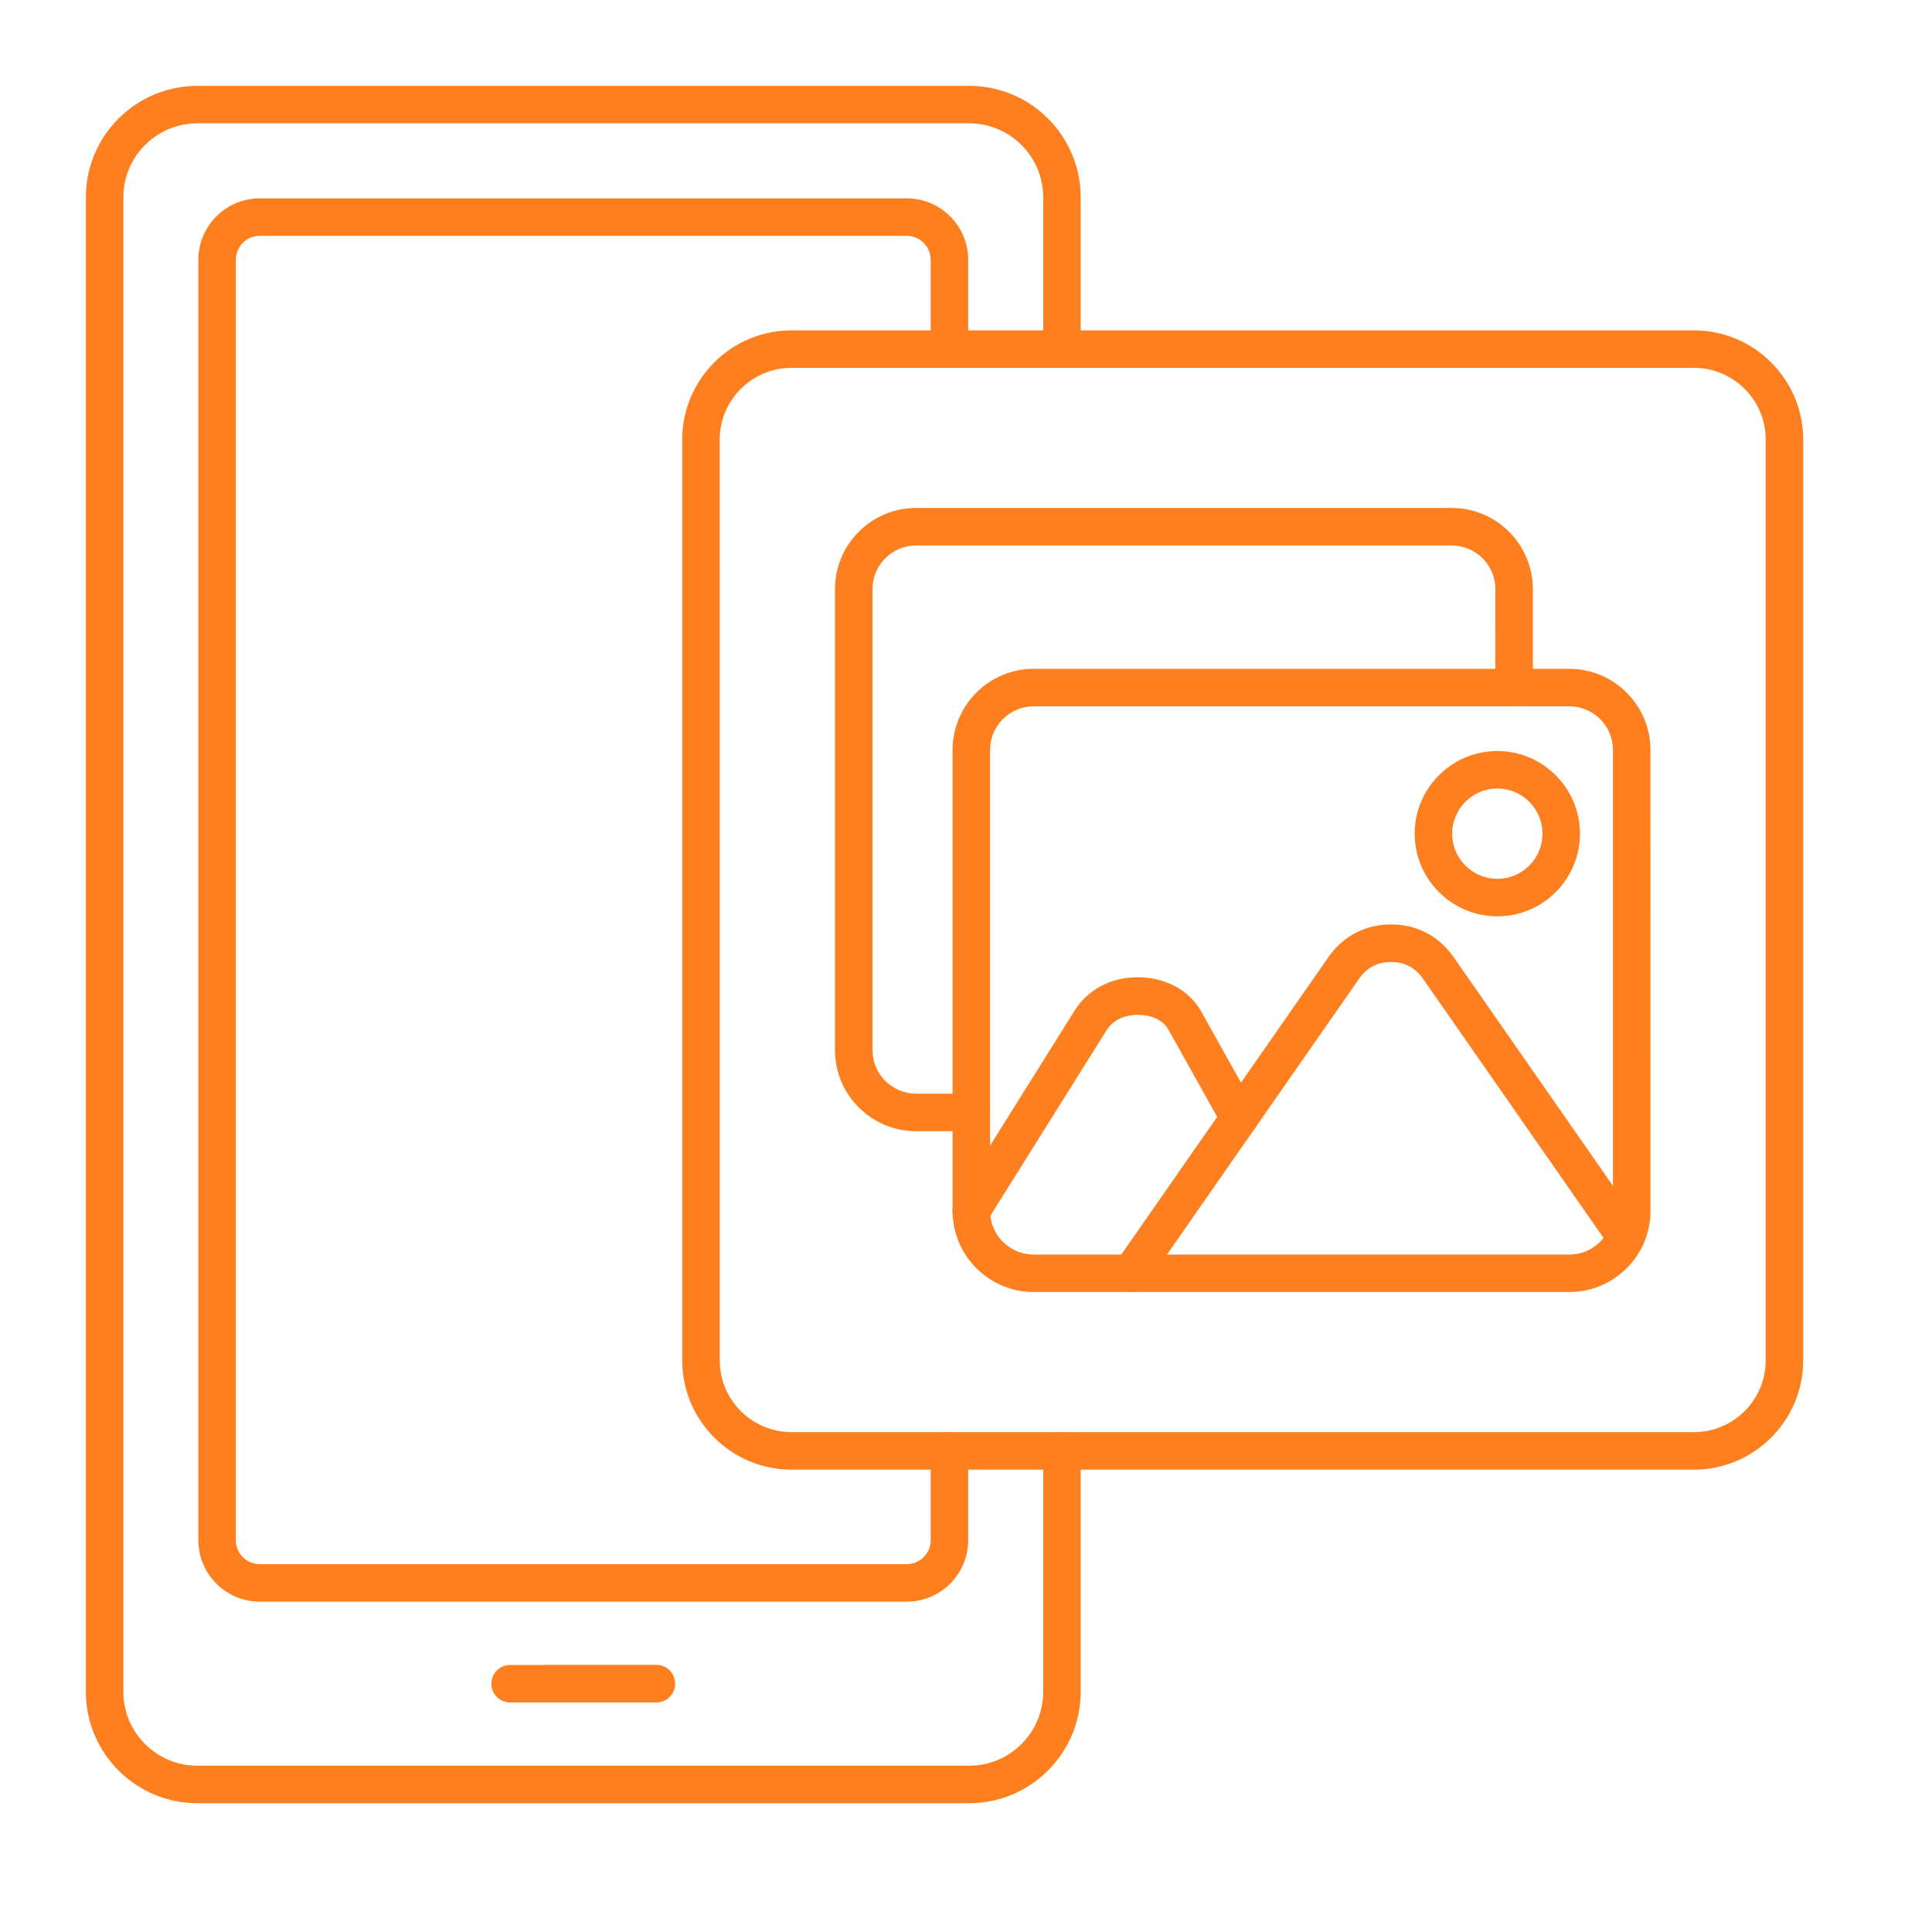
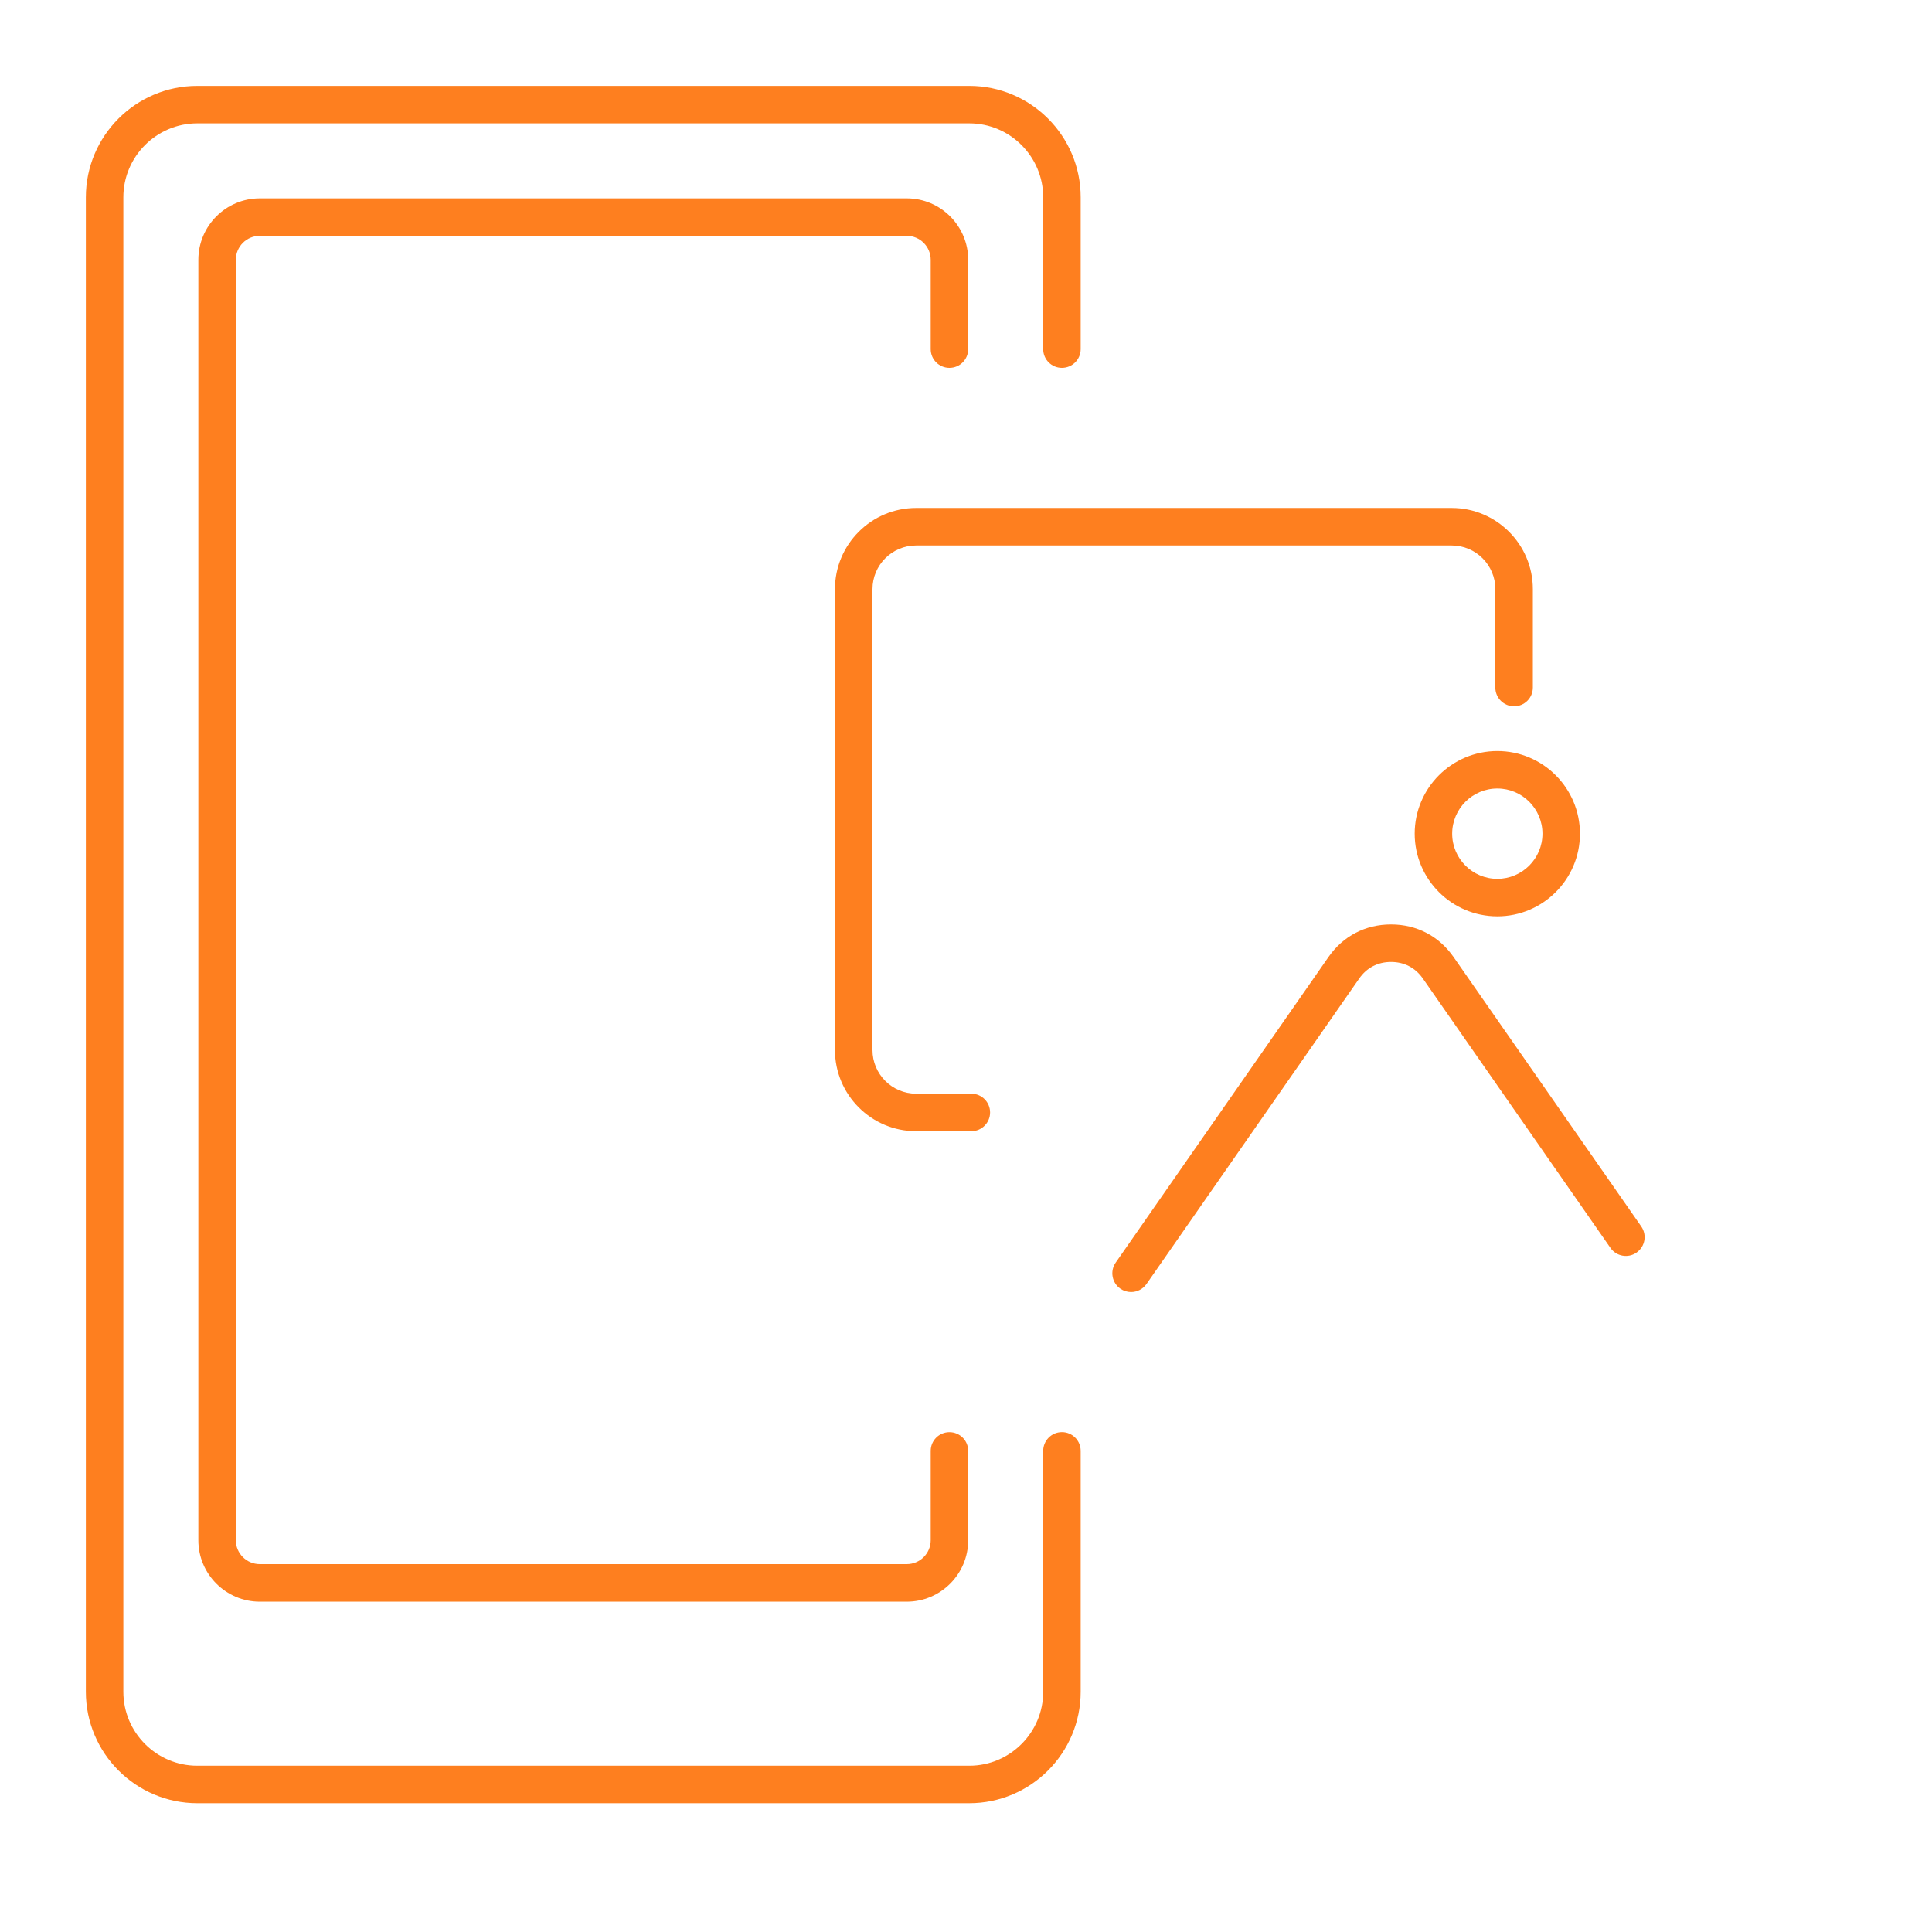
<svg xmlns="http://www.w3.org/2000/svg" width="45" height="45" viewBox="0 0 45 45" fill="none">
-   <path fill-rule="evenodd" clip-rule="evenodd" d="M24.078 16.451C23.517 16.451 23.06 16.907 23.06 17.468L23.06 28.204C23.06 28.765 23.517 29.221 24.077 29.221L36.552 29.221C37.114 29.221 37.569 28.765 37.569 28.204V17.468C37.569 16.907 37.113 16.451 36.552 16.451L24.078 16.451ZM36.552 30.094H24.078C23.036 30.094 22.187 29.246 22.187 28.204L22.187 17.468C22.187 16.426 23.036 15.578 24.077 15.578H36.552C37.595 15.578 38.442 16.426 38.442 17.468L38.443 28.204C38.443 29.246 37.595 30.094 36.552 30.094Z" fill="#FE7F1F" />
  <path fill-rule="evenodd" clip-rule="evenodd" d="M22.624 26.348H21.339C20.296 26.348 19.448 25.5 19.448 24.457L19.448 13.722C19.448 12.679 20.296 11.831 21.339 11.831L33.812 11.831C34.855 11.831 35.703 12.679 35.703 13.722V16.014C35.703 16.255 35.508 16.451 35.266 16.451C35.025 16.451 34.829 16.255 34.829 16.014L34.83 13.722C34.83 13.161 34.374 12.705 33.812 12.705L21.339 12.705C20.777 12.705 20.322 13.161 20.322 13.722L20.322 24.457C20.322 25.018 20.777 25.474 21.339 25.474L22.624 25.474C22.866 25.474 23.061 25.67 23.061 25.911C23.061 26.152 22.866 26.348 22.624 26.348Z" fill="#FE7F1F" />
  <path fill-rule="evenodd" clip-rule="evenodd" d="M26.345 30.094C26.259 30.094 26.172 30.069 26.095 30.016C25.898 29.878 25.849 29.606 25.987 29.408L30.94 22.295C31.282 21.803 31.801 21.532 32.4 21.532C32.999 21.532 33.517 21.803 33.859 22.295L38.228 28.567C38.366 28.765 38.317 29.037 38.118 29.175C37.921 29.313 37.649 29.264 37.511 29.067L33.143 22.794C32.966 22.54 32.709 22.406 32.4 22.406C32.091 22.406 31.833 22.54 31.657 22.794L26.704 29.907C26.618 30.029 26.483 30.094 26.345 30.094Z" fill="#FE7F1F" />
-   <path fill-rule="evenodd" clip-rule="evenodd" d="M22.624 28.64C22.545 28.64 22.464 28.619 22.393 28.574C22.188 28.446 22.126 28.176 22.254 27.972L25.027 23.543C25.337 23.047 25.873 22.763 26.498 22.763C27.147 22.763 27.701 23.062 27.98 23.562L29.246 25.826C29.364 26.037 29.288 26.303 29.078 26.421C28.867 26.538 28.601 26.463 28.483 26.252L27.218 23.988C27.041 23.671 26.655 23.637 26.498 23.637C26.312 23.637 25.969 23.685 25.767 24.007L22.994 28.435C22.911 28.568 22.769 28.64 22.624 28.64Z" fill="#FE7F1F" />
  <path fill-rule="evenodd" clip-rule="evenodd" d="M34.876 18.366C34.296 18.366 33.824 18.838 33.824 19.418C33.824 19.998 34.296 20.47 34.876 20.47C35.456 20.47 35.927 19.998 35.927 19.418C35.927 18.838 35.456 18.366 34.876 18.366ZM34.876 21.343C33.814 21.343 32.951 20.48 32.951 19.418C32.951 18.357 33.814 17.493 34.876 17.493C35.937 17.493 36.8 18.357 36.8 19.418C36.801 20.48 35.937 21.343 34.876 21.343Z" fill="#FE7F1F" />
-   <path fill-rule="evenodd" clip-rule="evenodd" d="M15.29 39.653H11.882C11.64 39.653 11.445 39.457 11.445 39.216C11.445 38.974 11.64 38.78 11.882 38.78L15.29 38.779C15.531 38.779 15.726 38.974 15.726 39.216C15.726 39.457 15.531 39.653 15.29 39.653Z" fill="#FE7F1F" />
-   <path fill-rule="evenodd" clip-rule="evenodd" d="M18.436 8.568C17.514 8.568 16.763 9.318 16.763 10.24L16.764 31.685C16.764 32.607 17.514 33.357 18.436 33.357H39.455C40.377 33.357 41.127 32.607 41.127 31.685L41.127 10.24C41.127 9.318 40.377 8.568 39.455 8.568L18.436 8.568ZM39.455 34.231H18.436C17.032 34.231 15.89 33.089 15.89 31.685L15.89 10.24C15.89 8.837 17.032 7.695 18.436 7.695L39.455 7.695C40.858 7.695 42 8.837 42 10.24L42 31.685C42 33.089 40.858 34.231 39.455 34.231Z" fill="#FE7F1F" />
  <path fill-rule="evenodd" clip-rule="evenodd" d="M22.576 42H4.596C3.165 42 2 40.836 2 39.405L2 4.595C2 3.164 3.164 2 4.595 2H22.576C24.006 2 25.171 3.164 25.171 4.595L25.171 8.132C25.171 8.373 24.975 8.568 24.734 8.568C24.493 8.568 24.298 8.373 24.298 8.132L24.298 4.595C24.298 3.646 23.525 2.873 22.576 2.873L4.596 2.873C3.646 2.873 2.873 3.646 2.873 4.595V39.404C2.873 40.354 3.646 41.127 4.595 41.127L22.576 41.127C23.525 41.127 24.298 40.354 24.298 39.405L24.298 33.794C24.298 33.553 24.493 33.357 24.734 33.357C24.976 33.357 25.171 33.553 25.171 33.794L25.171 39.404C25.171 40.836 24.006 42 22.576 42Z" fill="#FE7F1F" />
  <path fill-rule="evenodd" clip-rule="evenodd" d="M21.12 37.306H6.051C5.263 37.306 4.62 36.664 4.62 35.875L4.62 6.051C4.62 5.262 5.262 4.62 6.051 4.62L21.12 4.62C21.909 4.62 22.551 5.262 22.551 6.051L22.551 8.132C22.551 8.373 22.356 8.568 22.114 8.568C21.873 8.568 21.678 8.373 21.678 8.132L21.678 6.051C21.678 5.743 21.428 5.493 21.12 5.493L6.051 5.493C5.744 5.493 5.493 5.743 5.493 6.051L5.493 35.875C5.493 36.182 5.744 36.432 6.051 36.432L21.12 36.432C21.428 36.432 21.678 36.182 21.678 35.875L21.678 33.794C21.678 33.553 21.873 33.358 22.114 33.358C22.356 33.358 22.551 33.553 22.551 33.794L22.551 35.875C22.551 36.664 21.909 37.306 21.12 37.306Z" fill="#FE7F1F" />
</svg>